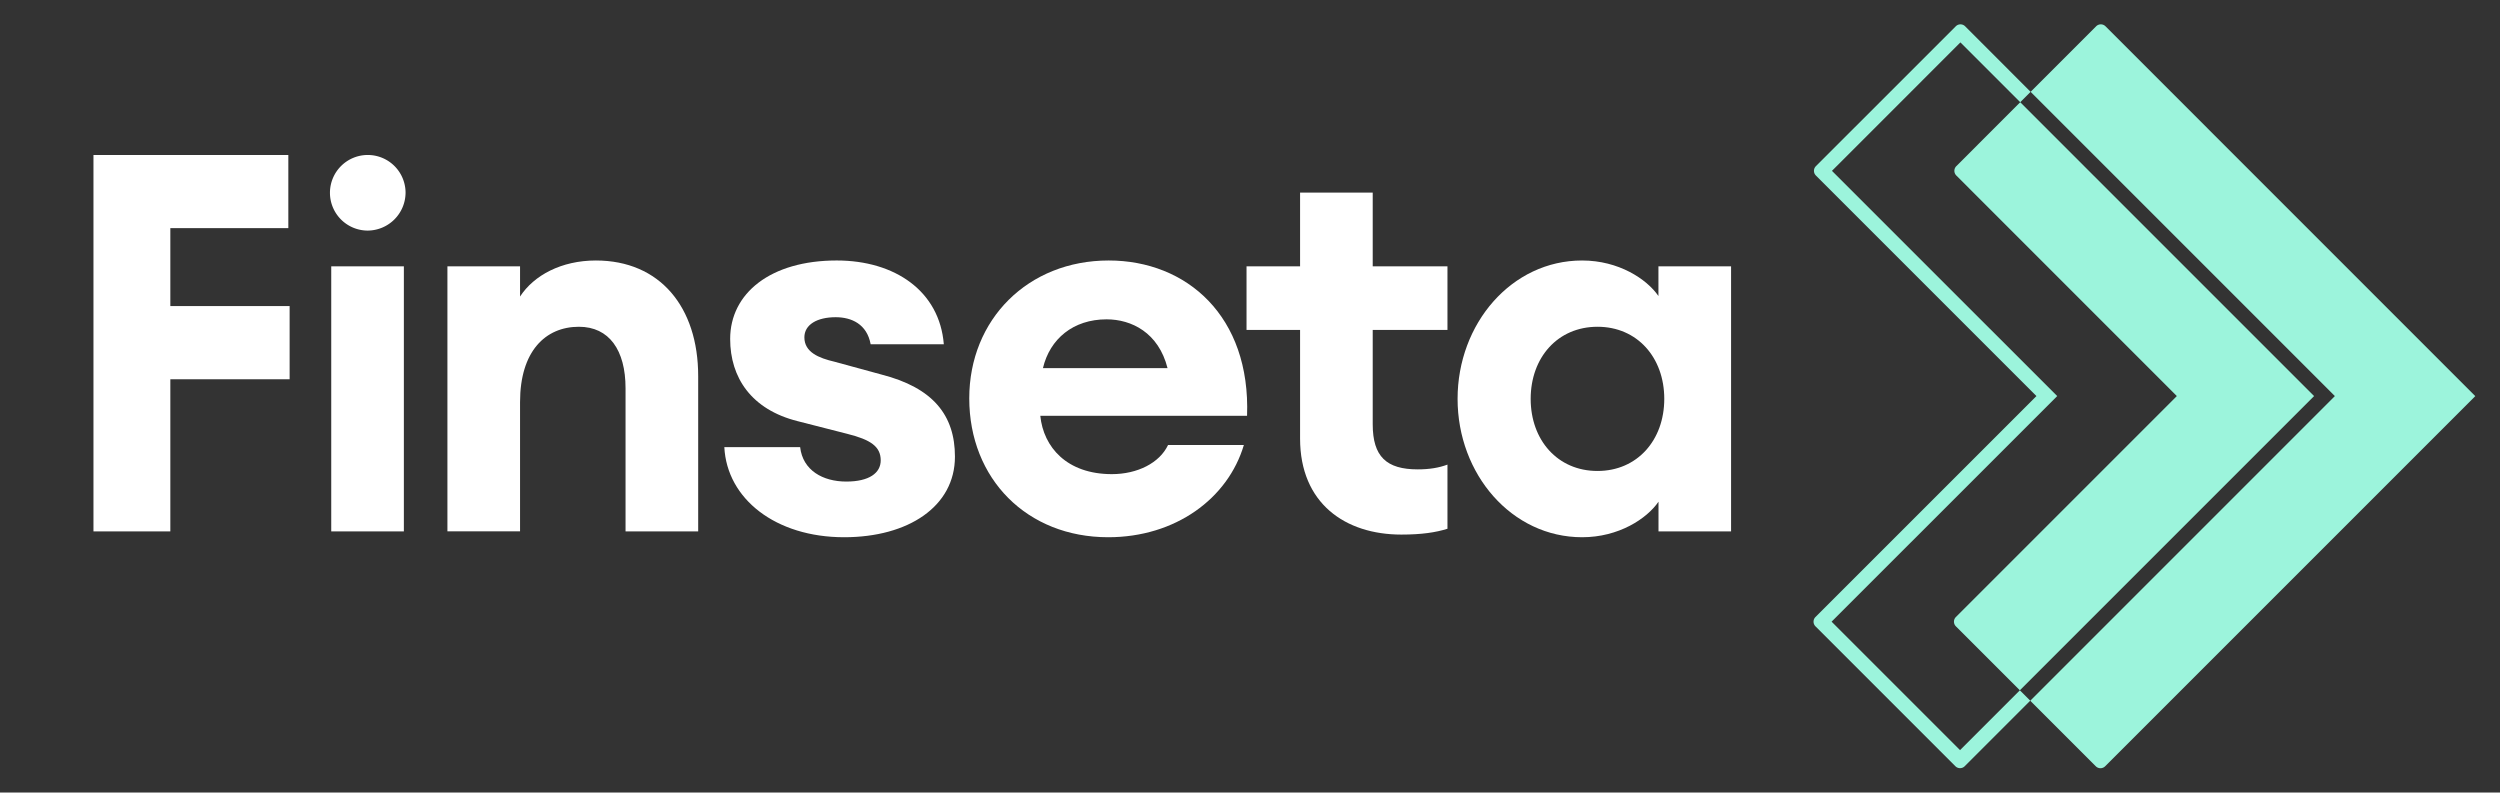
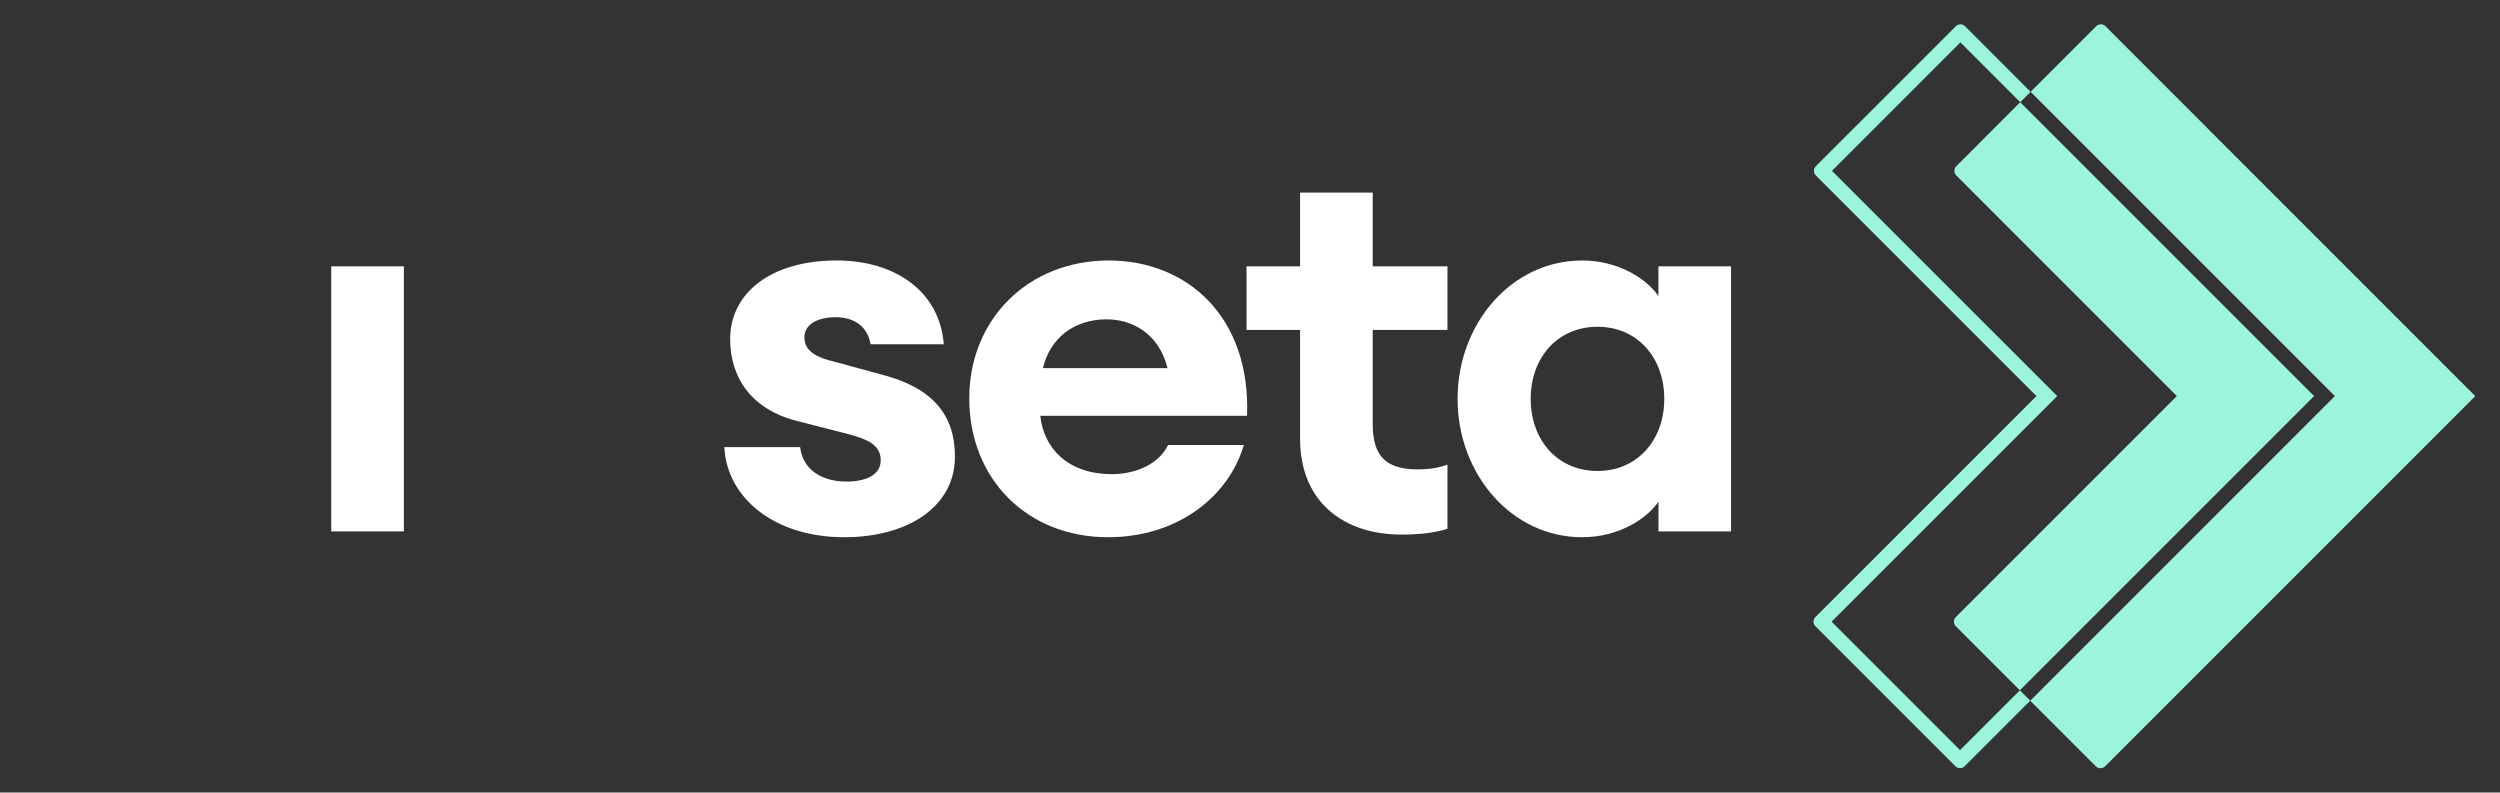
<svg xmlns="http://www.w3.org/2000/svg" id="Layer_2" data-name="Layer 2" viewBox="0 0 2552 809">
  <rect x="0" y="0" width="2552" height="809" fill="#333333" stroke="none" />
  <defs>
    <style>.cls-1{fill:#9cf4dc;}.cls-2{fill:none;}.cls-3{fill:#fff;}</style>
  </defs>
  <path class="cls-1" d="M2062.25,104.34,1997,169.63a6.74,6.74,0,0,0,0,9.53L2222.1,404.31,1996.58,629.84a6.74,6.74,0,0,0,0,9.53l65.29,65.29,300.35-300.35Z" />
  <path class="cls-1" d="M2149.29,26.83a6.74,6.74,0,0,0-9.53,0l-66.91,66.91,310.58,310.57-310.95,311,66.91,66.91a6.74,6.74,0,0,0,9.53,0l377.85-377.86Z" />
  <polygon class="cls-2" points="2383.43 404.31 2072.85 93.73 2062.25 104.34 2362.22 404.31 2061.87 704.66 2072.48 715.26 2383.43 404.31" />
  <path class="cls-1" d="M2061.87,704.66l-61.06,61.06L1869.69,634.6,2100,404.31,1870.06,174.4,2001.18,43.28l61.07,61.06,10.6-10.6L2006,26.83a6.74,6.74,0,0,0-9.53,0l-142.81,142.8a6.74,6.74,0,0,0,0,9.53l225.15,225.15L1853.24,629.84a6.74,6.74,0,0,0,0,9.53l142.81,142.8a6.73,6.73,0,0,0,9.52,0l66.91-66.91Z" />
-   <path class="cls-3" d="M95.41,158.21H294.33V232.9H173.88v79.55H295.65v74.69H173.88V542.45H95.41Z" />
  <path class="cls-3" d="M338.13,271.86h74.14V542.45H338.13Z" />
-   <path class="cls-3" d="M456.73,271.86h74.14v30.85c14.07-21.65,42.21-36.8,77.39-36.8,65.48,0,104.45,47.62,104.45,118V542.45H638.56V396.34c0-39-16.77-62.78-47.62-62.78-34.1,0-60.07,24.89-60.07,76.85v132H456.73Z" />
  <path class="cls-3" d="M861.7,548.41c-69.81,0-119.6-39-122.31-92h77.39c2.71,23.81,23.27,35.17,47.09,35.17,23.27,0,35.17-8.66,35.17-21.64,0-14.07-10.28-21.11-34.09-27.06l-50.87-13C767,418,745.35,385.51,745.35,346c0-46.55,41.13-80.1,108.77-80.1,59.53,0,105,31.39,109.32,85.51H888.76c-3.79-20.57-19.48-27.6-35.72-27.6-18.94,0-31.93,7.57-31.93,20.56,0,15.15,14.61,21.11,30.85,24.9l47.62,13c53,13.53,75.23,41.68,75.23,83.89C974.81,517,927.18,548.41,861.7,548.41Z" />
  <path class="cls-3" d="M1131.21,548.41c-82.8,0-141.79-59.53-141.79-141.79,0-80.64,60.07-140.71,142.33-140.71,79.55,0,145,56.82,141.25,158.57H1061.94C1065.18,456.41,1089,484,1135,484c26,0,48.7-11.37,57.36-29.77h77.39C1253.52,508.9,1199.94,548.41,1131.21,548.41Zm-66.57-172.64h127.18c-9.2-36.26-36.8-49.79-62.24-49.79C1095.49,326,1071.68,346,1064.64,375.77Z" />
  <path class="cls-3" d="M1430.49,545.7c-57.37,0-103.37-31.93-103.37-98V336.81h-54.66V271.86h54.66V196.64h74.15v75.22h76.3v64.95h-76.3v96.33c0,33,14.07,46,46,46,11.9,0,21.64-1.63,30.3-4.87v65.48C1465.67,543.54,1451.05,545.7,1430.49,545.7Z" />
  <path class="cls-3" d="M1615,265.91c37.35,0,66,18.94,77.93,36.26V271.86h74.15V542.45H1693v-30.3c-11.9,17.32-40.58,36.26-77.93,36.26-72,0-127.17-64.4-127.17-141.25S1543.06,265.91,1615,265.91Zm15.7,67.65c-40.59,0-68.19,31.39-68.19,73.6s27.6,73.6,68.19,73.6,68.19-31.39,68.19-73.6S1671.32,333.56,1630.73,333.56Z" />
-   <path class="cls-3" d="M375,235.38a38.59,38.59,0,1,1,39-38.58A38.9,38.9,0,0,1,375,235.38Z" />
</svg>